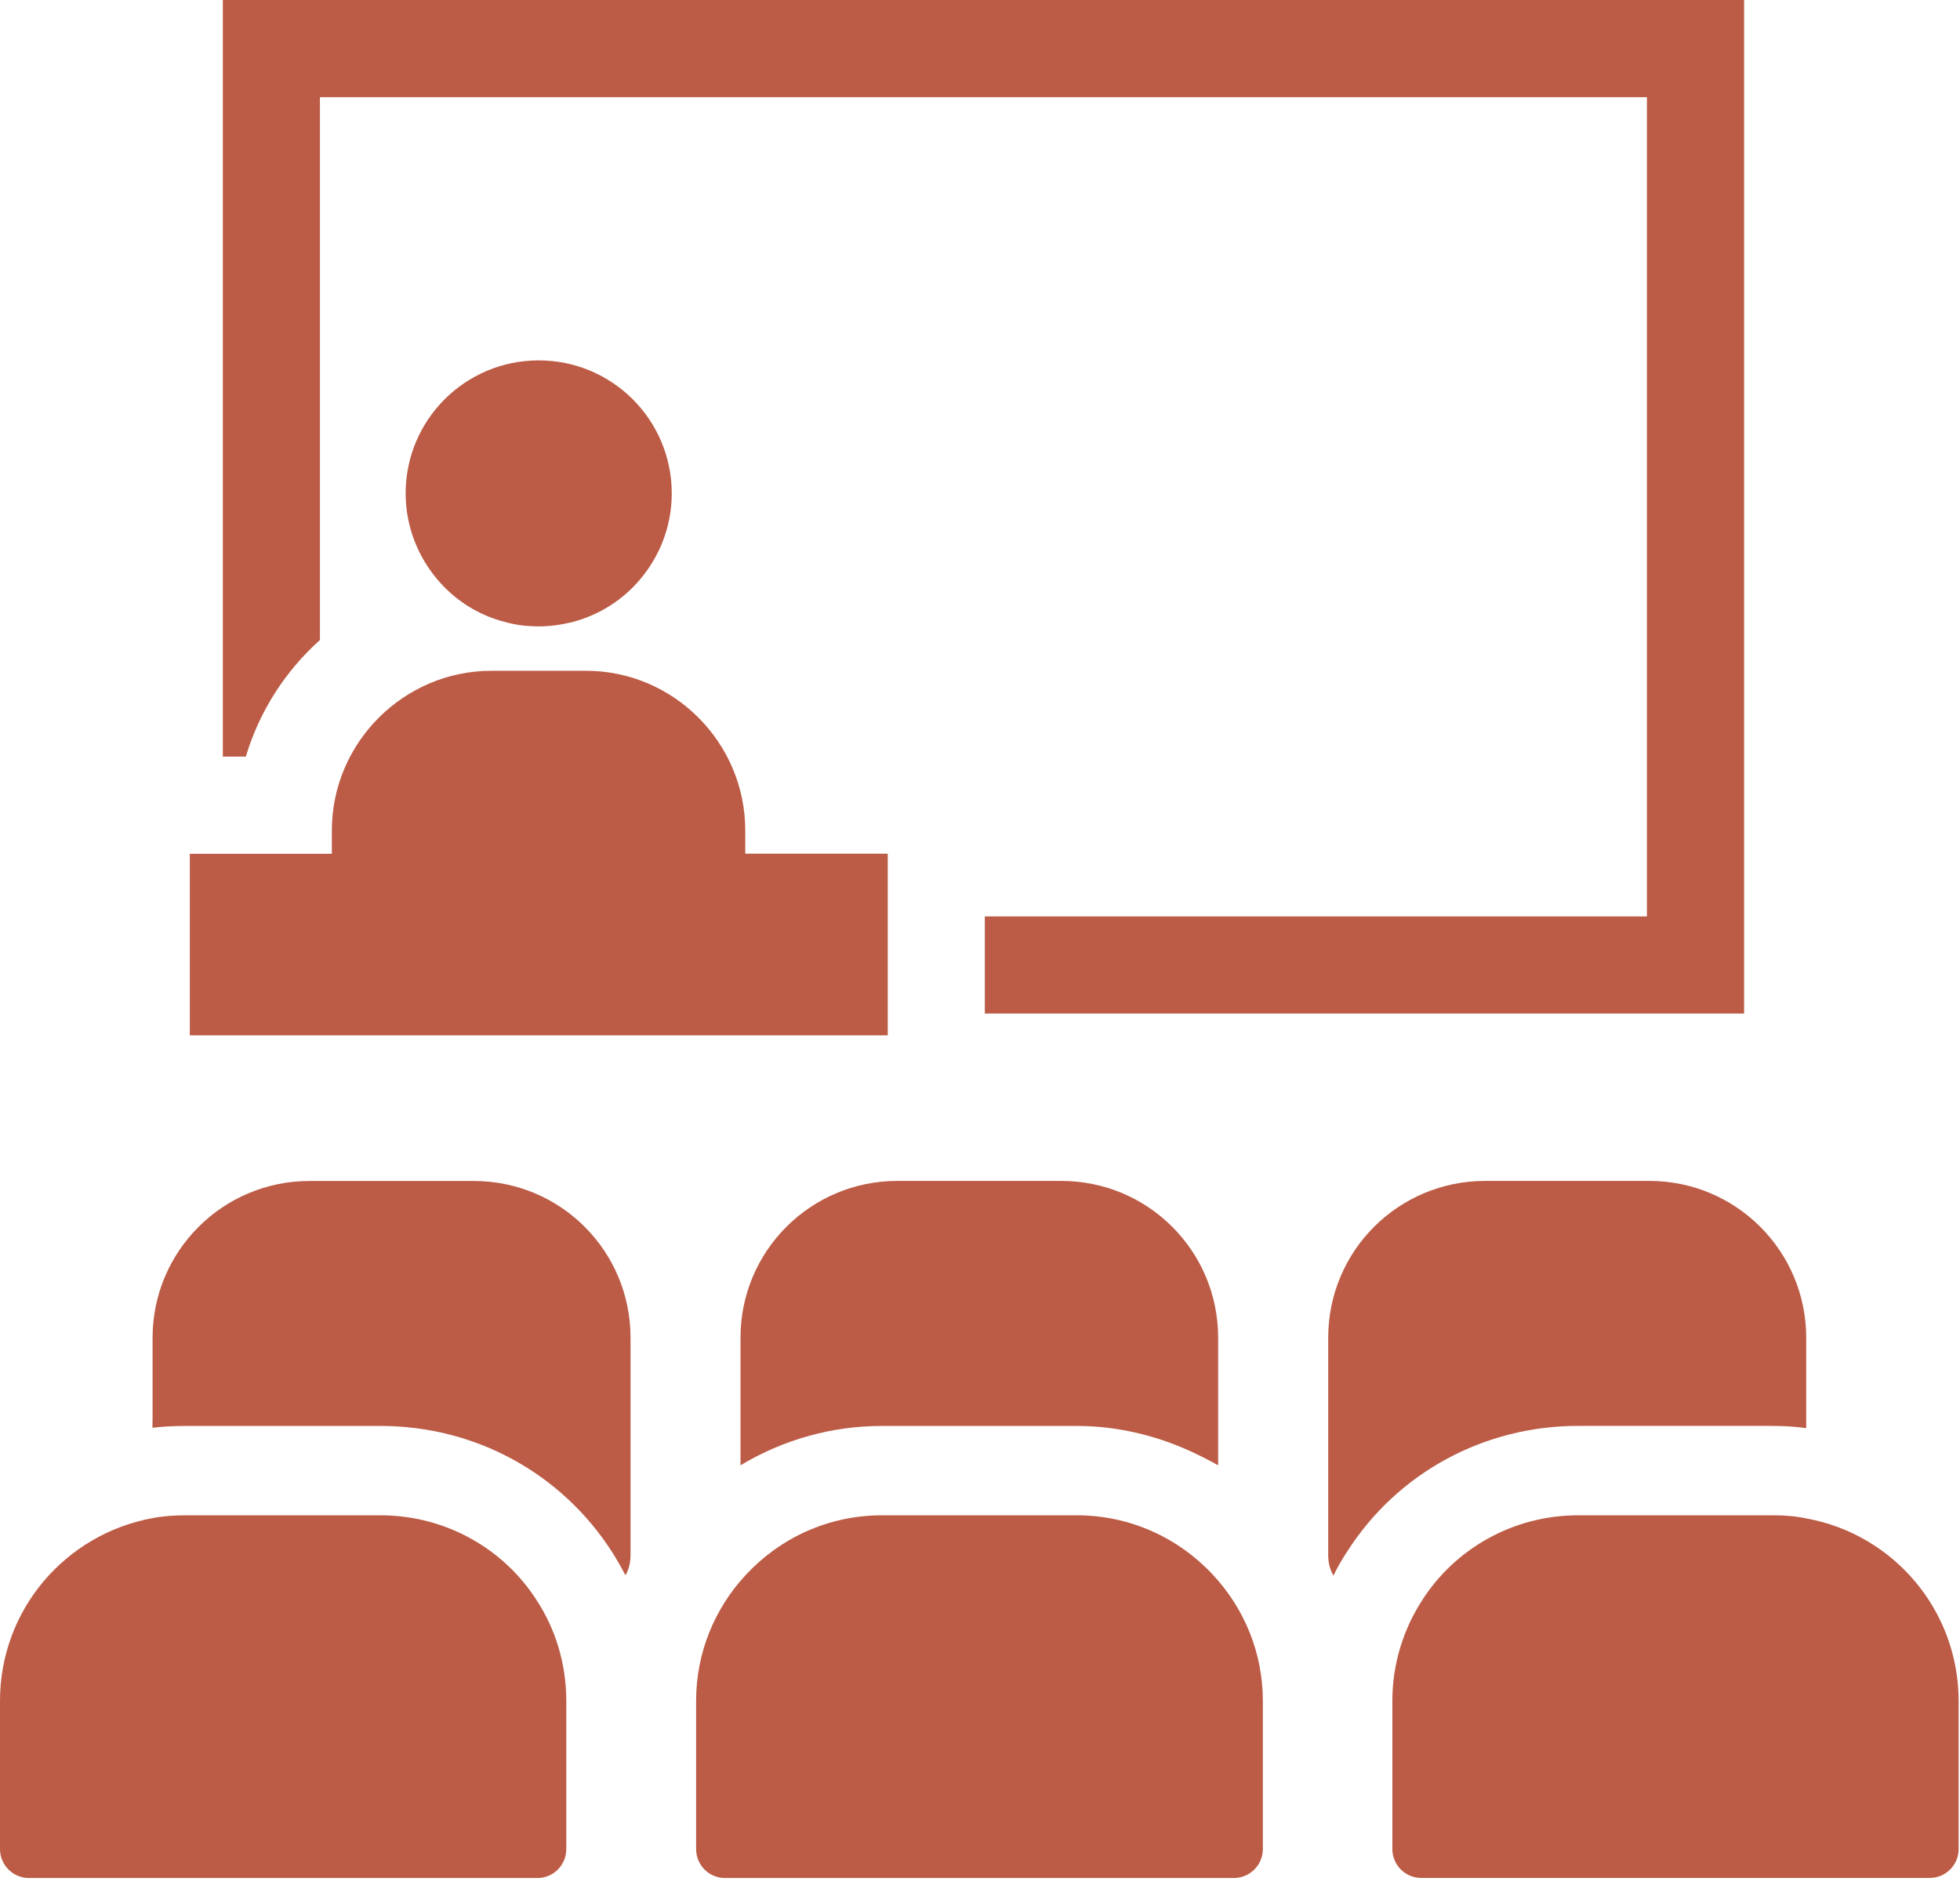
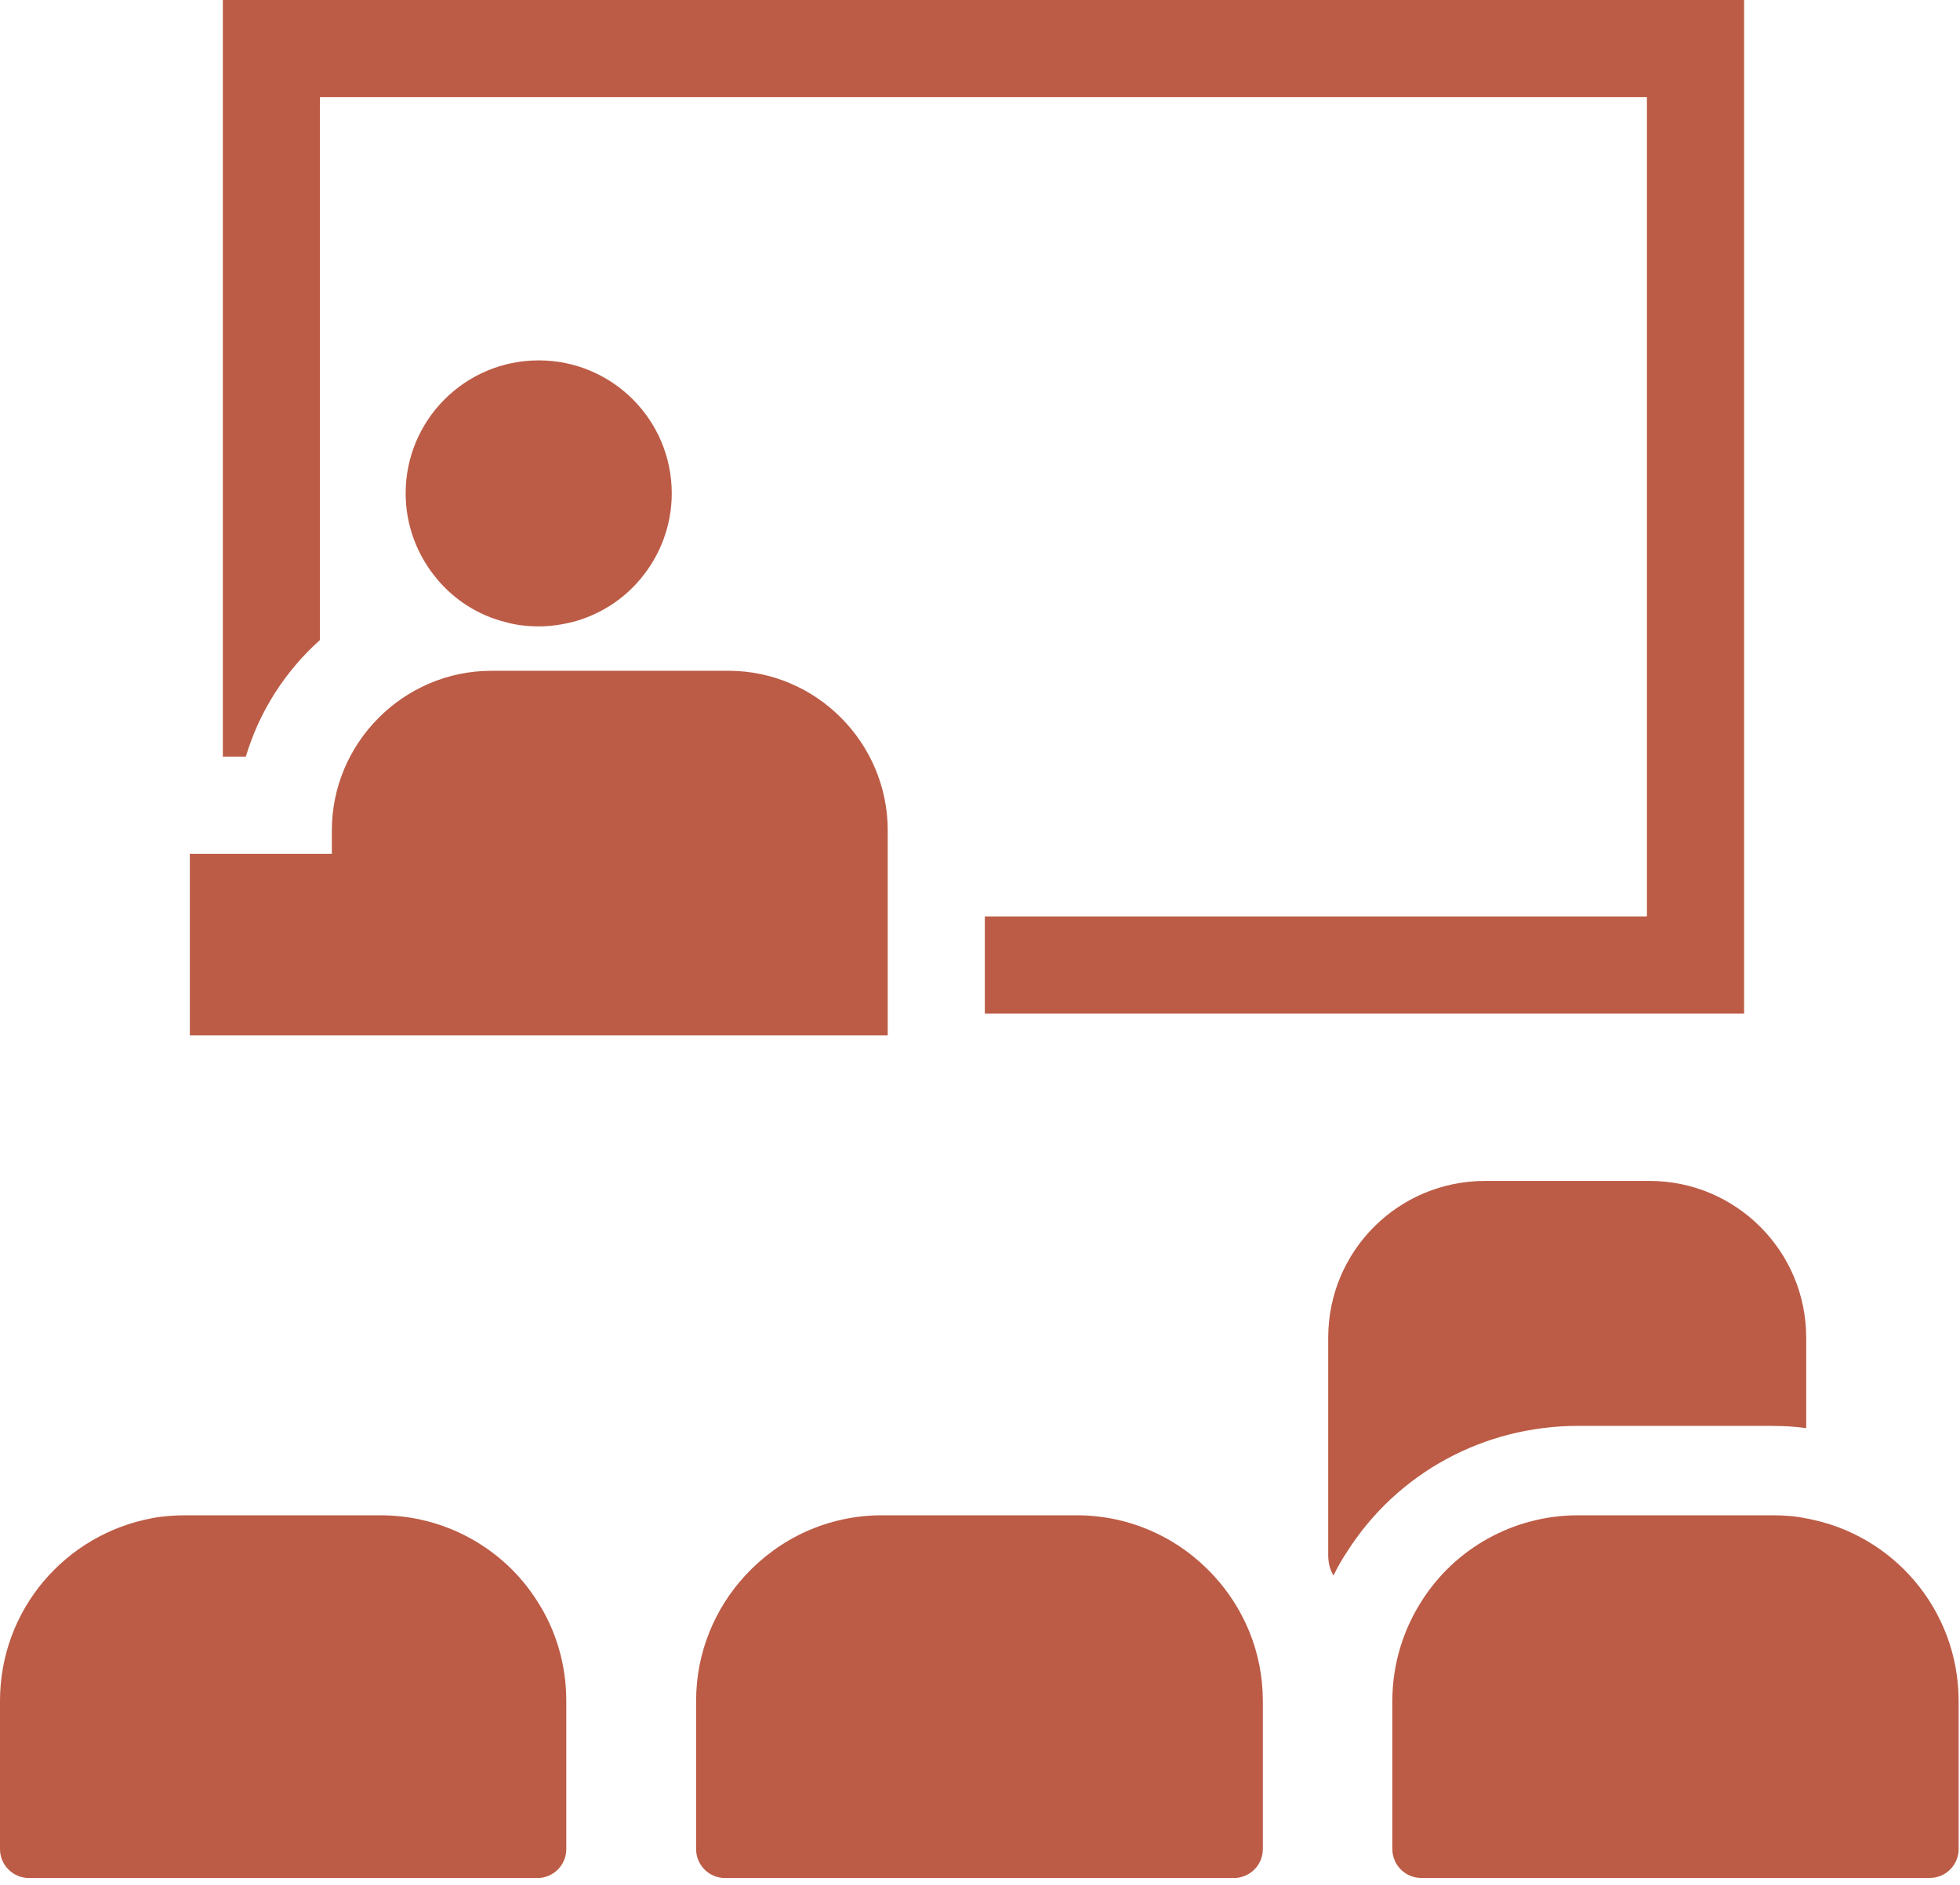
<svg xmlns="http://www.w3.org/2000/svg" version="1.1" x="0px" y="0px" width="26px" height="25px" viewBox="0 0 26 25" enable-background="new 0 0 26 25" xml:space="preserve">
  <defs>
</defs>
  <path fill="#BC5C46" d="M23.516,18.913c0.152,0,0.289,0.008,0.416,0.026c0.006,0.001,0.015,0.001,0.02,0.003V18.94  c0,0,0.006,0,0.008,0.001v-1.198c0-1.151-0.933-2.08-2.079-2.08h-2.179c-1.154,0-2.083,0.929-2.083,2.08v2.882  c0,0.103,0.023,0.194,0.07,0.273c0.052-0.111,0.115-0.218,0.183-0.321c0.664-1.04,1.81-1.665,3.064-1.665H23.516z" />
-   <path fill="#BC5C46" d="M14.284,18.913c0.569,0,1.125,0.142,1.627,0.392c0.081,0.042,0.162,0.079,0.239,0.126v-0.004  c0.002,0.002,0.006,0.003,0.009,0.004v-1.688c0-1.151-0.93-2.08-2.081-2.08h-2.175c-1.149,0-2.08,0.929-2.08,2.08v1.692  c0.563-0.339,1.211-0.522,1.875-0.522H14.284z" />
-   <path fill="#BC5C46" d="M6.286,15.664H4.104c-1.146,0-2.08,0.929-2.08,2.08v1.06L2.022,18.93h0.001v0.007  c0.135-0.016,0.284-0.024,0.442-0.024h2.583c1.254,0,2.4,0.625,3.072,1.673c0.063,0.099,0.121,0.202,0.177,0.308  c0.045-0.079,0.067-0.166,0.067-0.269v-2.882C8.365,16.593,7.436,15.664,6.286,15.664z" />
  <path fill="#BC5C46" d="M23.963,20.14c-0.148-0.032-0.295-0.042-0.448-0.042h-2.581c-0.867,0-1.635,0.448-2.068,1.126  c-0.249,0.384-0.396,0.845-0.396,1.335v1.965c0,0.212,0.171,0.384,0.383,0.384h6.745c0.213,0,0.384-0.172,0.384-0.384V22.56  C25.98,21.35,25.112,20.348,23.963,20.14z" />
  <path fill="#BC5C46" d="M14.285,20.098h-2.586c-0.716,0-1.357,0.305-1.81,0.795c-0.406,0.438-0.655,1.024-0.655,1.667v1.965  c0,0.212,0.171,0.384,0.383,0.384h6.75c0.212,0,0.385-0.172,0.385-0.384V22.56c0-0.643-0.25-1.229-0.657-1.667  C15.643,20.403,14.996,20.098,14.285,20.098z" />
  <path fill="#BC5C46" d="M5.047,20.098H2.466c-0.148,0-0.3,0.01-0.442,0.037C0.868,20.348,0,21.35,0,22.56v1.965  c0,0.212,0.172,0.384,0.384,0.384h6.745c0.212,0,0.383-0.172,0.383-0.384V22.56c0-0.49-0.142-0.952-0.393-1.335  C6.686,20.546,5.915,20.098,5.047,20.098z" />
  <path fill="#BC5C46" d="M23.136,0H2.956v9.996v0.031v0.008h0.305c0.18-0.601,0.523-1.134,0.983-1.546V1.289h17.603V12.13v0.025  h-8.783v1.288h10.072V0z" />
-   <path fill="#BC5C46" d="M4.402,11.014v0.31H4.244H2.956H2.518v2.393v0.008v0.007h9.258v-0.288v-1.288v-0.833h-1.89v-0.309  c0-1.163-0.949-2.117-2.112-2.117H6.519C5.356,8.897,4.402,9.851,4.402,11.014z" />
+   <path fill="#BC5C46" d="M4.402,11.014v0.31H4.244H2.956H2.518v2.393v0.008v0.007h9.258v-0.288v-1.288v-0.833v-0.309  c0-1.163-0.949-2.117-2.112-2.117H6.519C5.356,8.897,4.402,9.851,4.402,11.014z" />
  <path fill="#BC5C46" d="M6.709,8.252c0.137,0.039,0.287,0.056,0.438,0.056c0.153,0,0.3-0.022,0.441-0.056  C7.949,8.158,8.262,7.957,8.49,7.686c0.262-0.309,0.421-0.708,0.421-1.142c0-0.975-0.79-1.764-1.765-1.764S5.381,5.569,5.381,6.544  c0,0.434,0.16,0.833,0.421,1.142C6.034,7.961,6.348,8.163,6.709,8.252z" />
</svg>